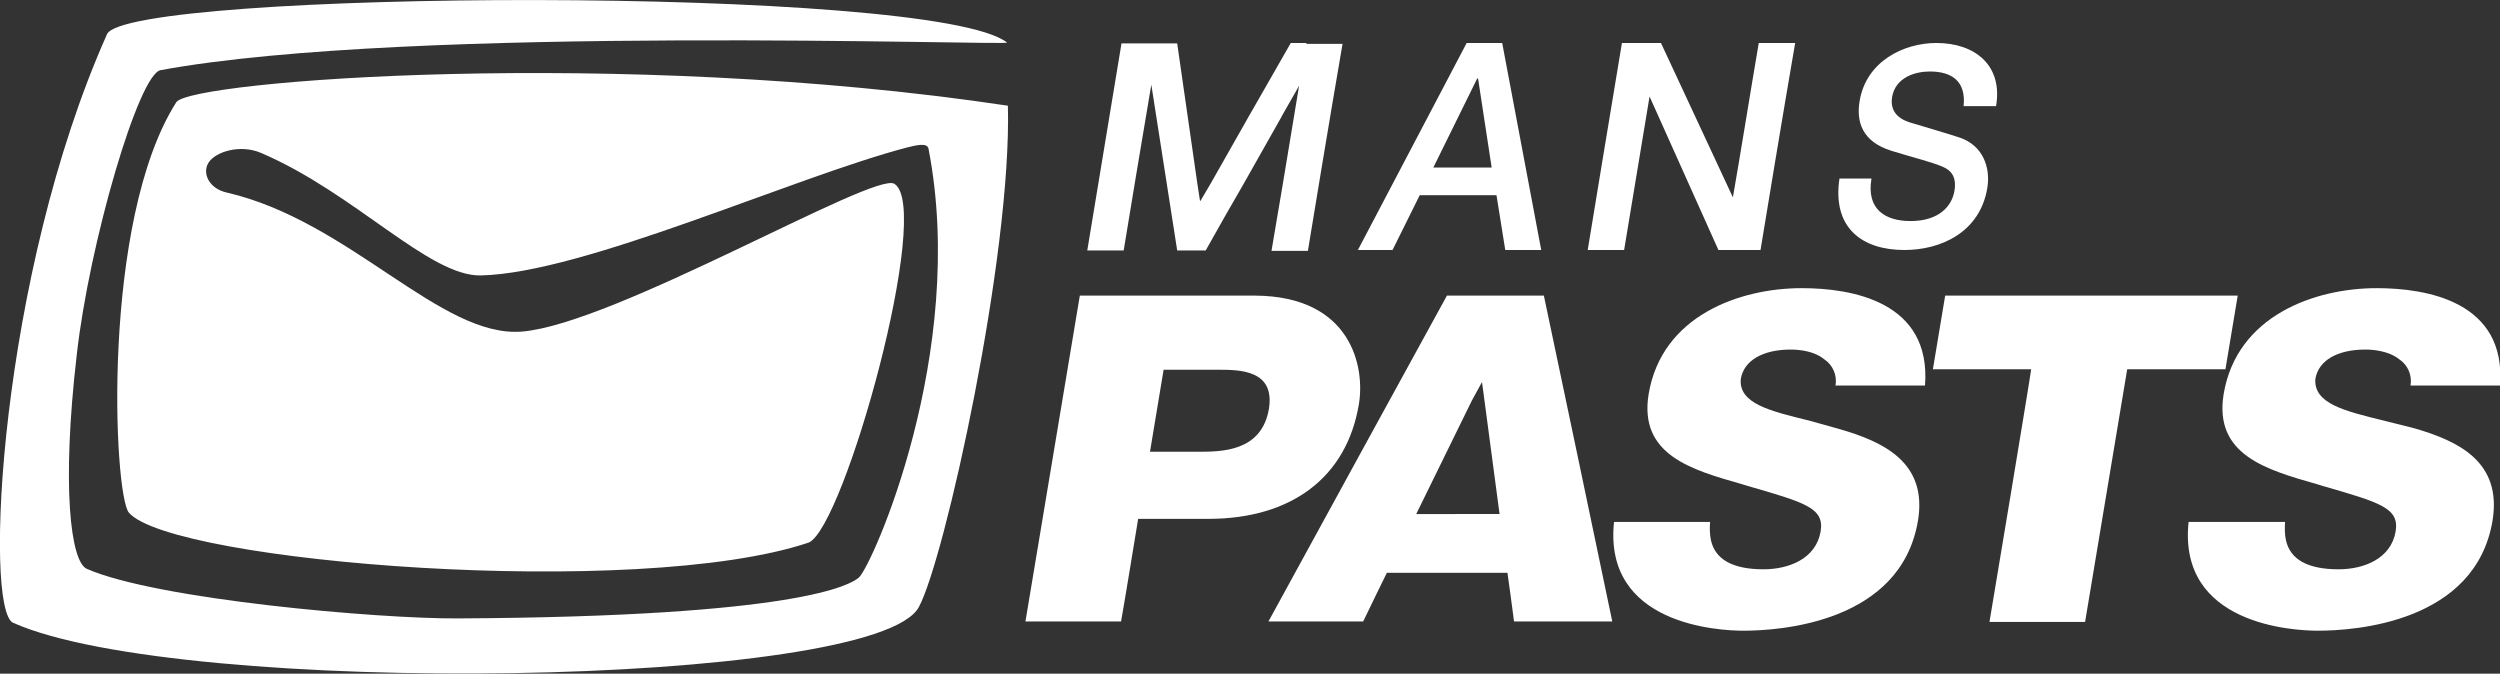
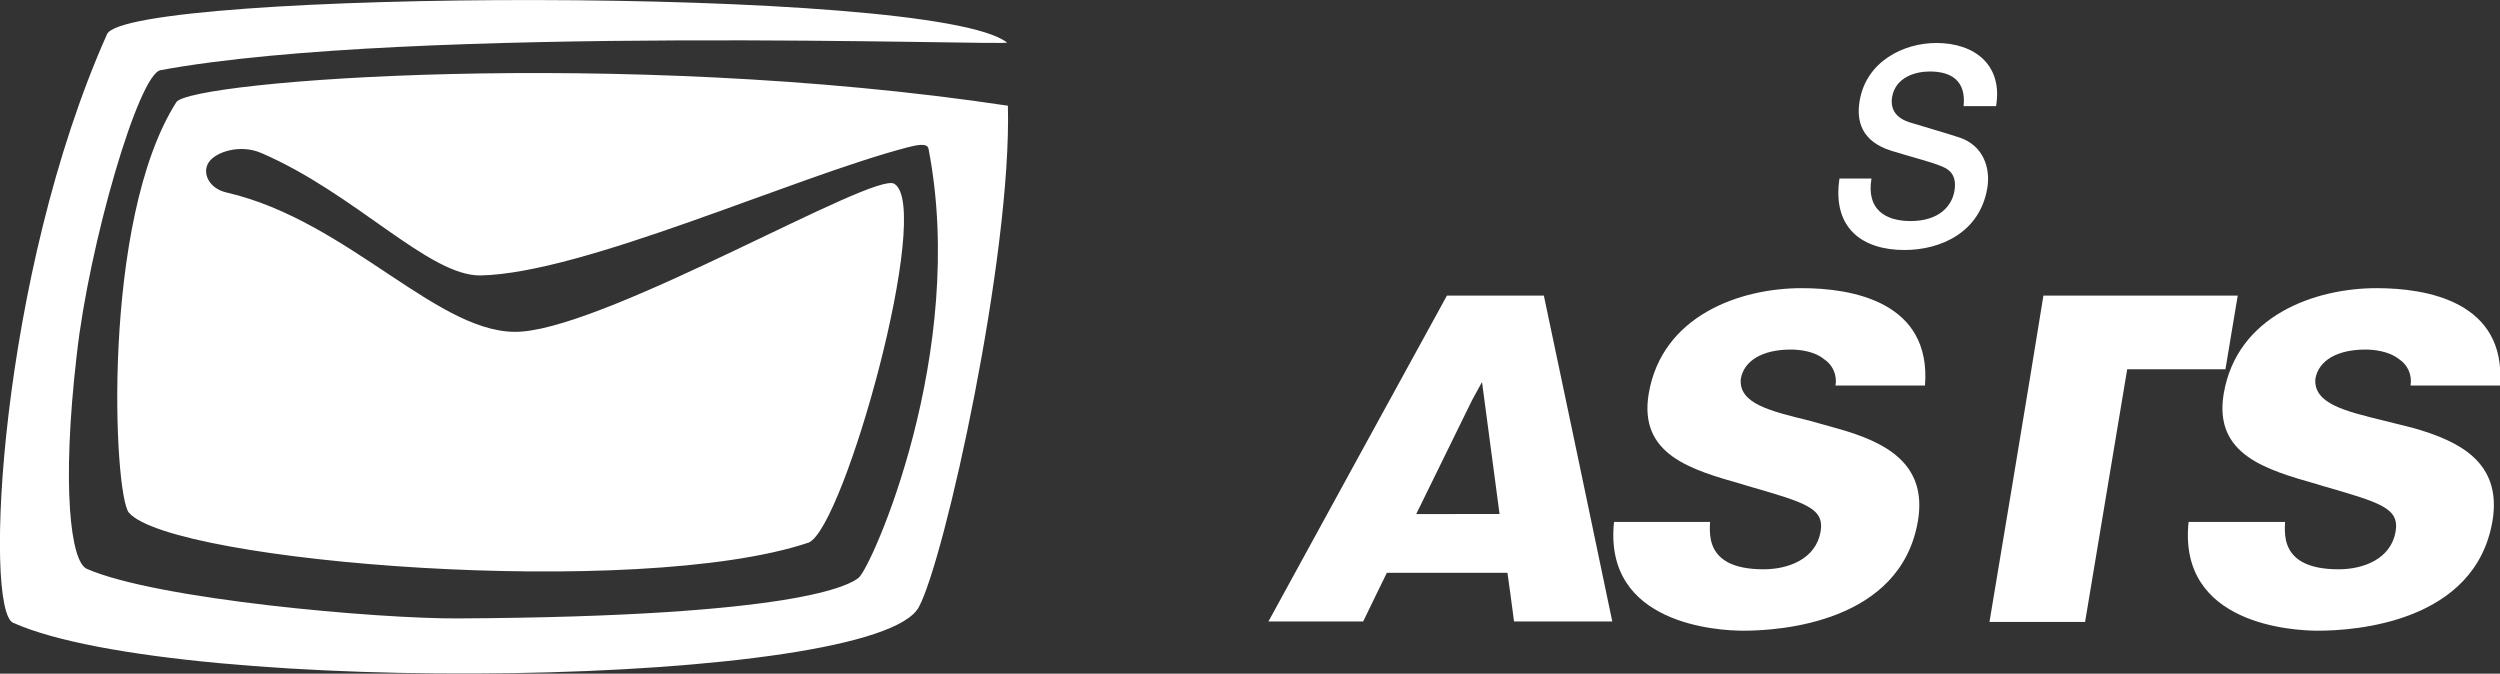
<svg xmlns="http://www.w3.org/2000/svg" version="1.1" id="Layer_1" x="0px" y="0px" viewBox="0 0 570 153.6" style="enable-background:new 0 0 570 153.6;" xml:space="preserve">
  <rect x="0" y="0" width="570" height="153.6" fill="#333333" stroke="none" />
  <style type="text/css">
	.st0{fill:#FFFFFF;}
</style>
-   <path class="st0" d="M273.1,103h-10.9l3.1-18.7h12.4c4.9,0,13.1,0,11.6,9C287.6,103,278.5,103,273.1,103 M286.1,67.4h-39.9  c-0.5,2.8-11.9,71.5-12.4,74.3h21.8c0.5-2.6,3.9-23.4,3.9-23.4h16c19,0,31.5-9.5,34.3-26C311.3,83.8,308.2,67.5,286.1,67.4" />
  <path class="st0" d="M322.9,117.2l12.7-25.9l2.3-4.2l4,30.1H322.9 M329.9,67.4c-1,1.8-38.6,70.4-40.7,74.3h21.6  c0.8-1.7,5.4-11.1,5.4-11.1h27.5c0,0,1.3,9.3,1.5,11.1h22.4c-0.8-3.9-15.2-72.6-15.6-74.3H329.9z" />
  <path class="st0" d="M390.1,123L390.1,123 M412.5,95.9c-9-2.2-16.1-3.9-15.6-9.5c0.7-4.2,5-6.7,11.4-6.7c1.8,0,5.3,0.3,7.6,2.2  c2,1.3,3,3.7,2.6,6h20.4c1.5-19.2-16.8-22.2-28.1-22.2c-14.2,0-31.9,6.3-34.9,24.1c-2.3,13.9,9.7,17.3,21.3,20.6l1.3,0.4  c13.1,3.8,17.5,5,16.6,10.4c-1.1,6.3-7.4,8.6-13,8.6c-7,0-11-2.2-12-6.6c-0.3-1.4-0.3-2.8-0.2-4.2H368c-2.5,23.5,24,24.8,29.5,24.8  c8.3,0,35.9-1.8,39.8-25.1c2.2-13.3-7.9-18-18-20.9L412.5,95.9z" />
-   <path class="st0" d="M453.6,141.8h21.8c0.5-2.9,9.6-57.6,9.6-57.6h22.4c0.4-2.4,2.4-14.4,2.8-16.8h-66.7c-0.4,2.4-2.4,14.4-2.8,16.8  h22.4C463.2,84.3,454.1,138.9,453.6,141.8" />
+   <path class="st0" d="M453.6,141.8h21.8c0.5-2.9,9.6-57.6,9.6-57.6h22.4c0.4-2.4,2.4-14.4,2.8-16.8h-66.7h22.4C463.2,84.3,454.1,138.9,453.6,141.8" />
  <path class="st0" d="M521,123L521,123 M550.3,97.6l-6.8-1.7c-9-2.2-16-3.9-15.6-9.5c0.7-4.2,5-6.7,11.4-6.7c1.8,0,5.3,0.3,7.7,2.2  c2,1.3,3,3.7,2.6,6h20.4c1.5-19.2-16.8-22.2-28.1-22.2c-14.2,0-31.9,6.3-34.9,24.1c-2.3,13.9,9.7,17.3,21.3,20.6l1.3,0.4  c13.1,3.8,17.5,5,16.6,10.4c-1.1,6.3-7.4,8.6-13,8.6c-7,0-11-2.2-12-6.6c-0.3-1.4-0.3-2.8-0.2-4.2H499c-2.5,23.5,24,24.8,29.5,24.8  c8.3,0,35.9-1.8,39.8-25.1C570.5,105.2,560.4,100.5,550.3,97.6" />
  <path class="st0" d="M40.2,23.3c-17.2,27-14.3,89.6-10.8,93.6c9.8,11.3,116.1,19.9,155,6.8c8.1-3.5,28.4-76.4,19.5-81.8  c-4.7-2.8-63.8,32-84.9,33.7c-18.5,1.5-39.2-25.2-67.3-31.7C47.6,43,46,39.4,47.6,37s7.2-4.2,12-2.1c21.4,9.2,38.2,28.1,50,27.9  c23.5-0.5,71.3-22.4,97.3-29.2c1.7-0.4,4.5-1.2,4.8,0.3c9,46.4-13,95.4-15.9,97.8c-1.9,1.6-13.5,8.9-91.4,9.3  c-18.1,0.1-68.6-4.3-84.6-11.3c-3.7-1.6-5.8-18.7-2.3-48.8c2.8-25.2,14.1-64,19.1-64.9c56.8-10.5,193.9-5.5,193-6.3  C212.9-3.5,28.9-2.3,24.4,7.8C-0.1,62.7-3.8,139,3,142c38.2,17,196.7,14.8,206.5-3.6c5.9-10.9,21.2-80.1,20.3-114.3  C141.3,10.8,43.3,18.4,40.2,23.3" />
-   <path class="st0" d="M334.4,9.8L309.6,57h7.9l6.2-12.5h17.5l2,12.5h8.2l-8.9-47.2H334.4z M326.8,38.2l10-20.3h0.2l3.1,20.3H326.8z" />
  <path class="st0" d="M455.1,24.2c1.6-9.4-4.9-14.4-13.6-14.4c-7.5,0-16,4.2-17.5,13.2c-0.8,4.7,0.5,9.3,7.3,11.4  c5.5,1.7,9.1,2.5,11.8,3.7c1.6,0.7,3.1,2.1,2.5,5.5s-3.5,6.8-10,6.8c-5.8,0-10.1-2.7-8.9-9.7h-7.3C417.7,52,424.6,57,434.2,57  c8.3,0,17.2-4,18.9-14.1c0.8-4.7-1-9.7-6.2-11.5c-2-0.7-10.9-3.3-11.5-3.5c-2.8-0.9-4.5-2.7-4-5.8c0.8-4.5,5.3-5.8,8.6-5.8  c5,0,8.3,2.2,7.7,7.9L455.1,24.2z" />
-   <path class="st0" d="M297.9,9.8h-3.6l-9.5,16.6L276,41.9l-2.3,3.9h-0.1l-0.6-3.9l-4.6-32h-12.7c-2.5,15.2-5.9,35.8-7.8,47.2h8.3  c1.5-9.1,4-24.3,6.3-37.8l0,0l5.9,37.8h6.5l4.4-7.8l0,0l4.2-7.3l8.7-15.4l0.2-0.4l3.6-6.3l0.2-0.4c-2.5,15.2-5.5,33.2-6.3,37.7h8.3  c0.9-5.5,5.1-31,7.9-47.2h-8.3L297.9,9.8z" />
-   <path class="st0" d="M401.2,9.8H401c-1.8,10.5-4.1,24.9-5.9,35.2l0,0L378.7,9.8h-8.9C367.1,26,362.9,51.5,362,57h8.3  c0.7-4.2,3.4-20.4,5.8-35l15.7,35h9.6c0.9-5.5,5.1-31,7.9-47.2H401.2L401.2,9.8z" />
</svg>